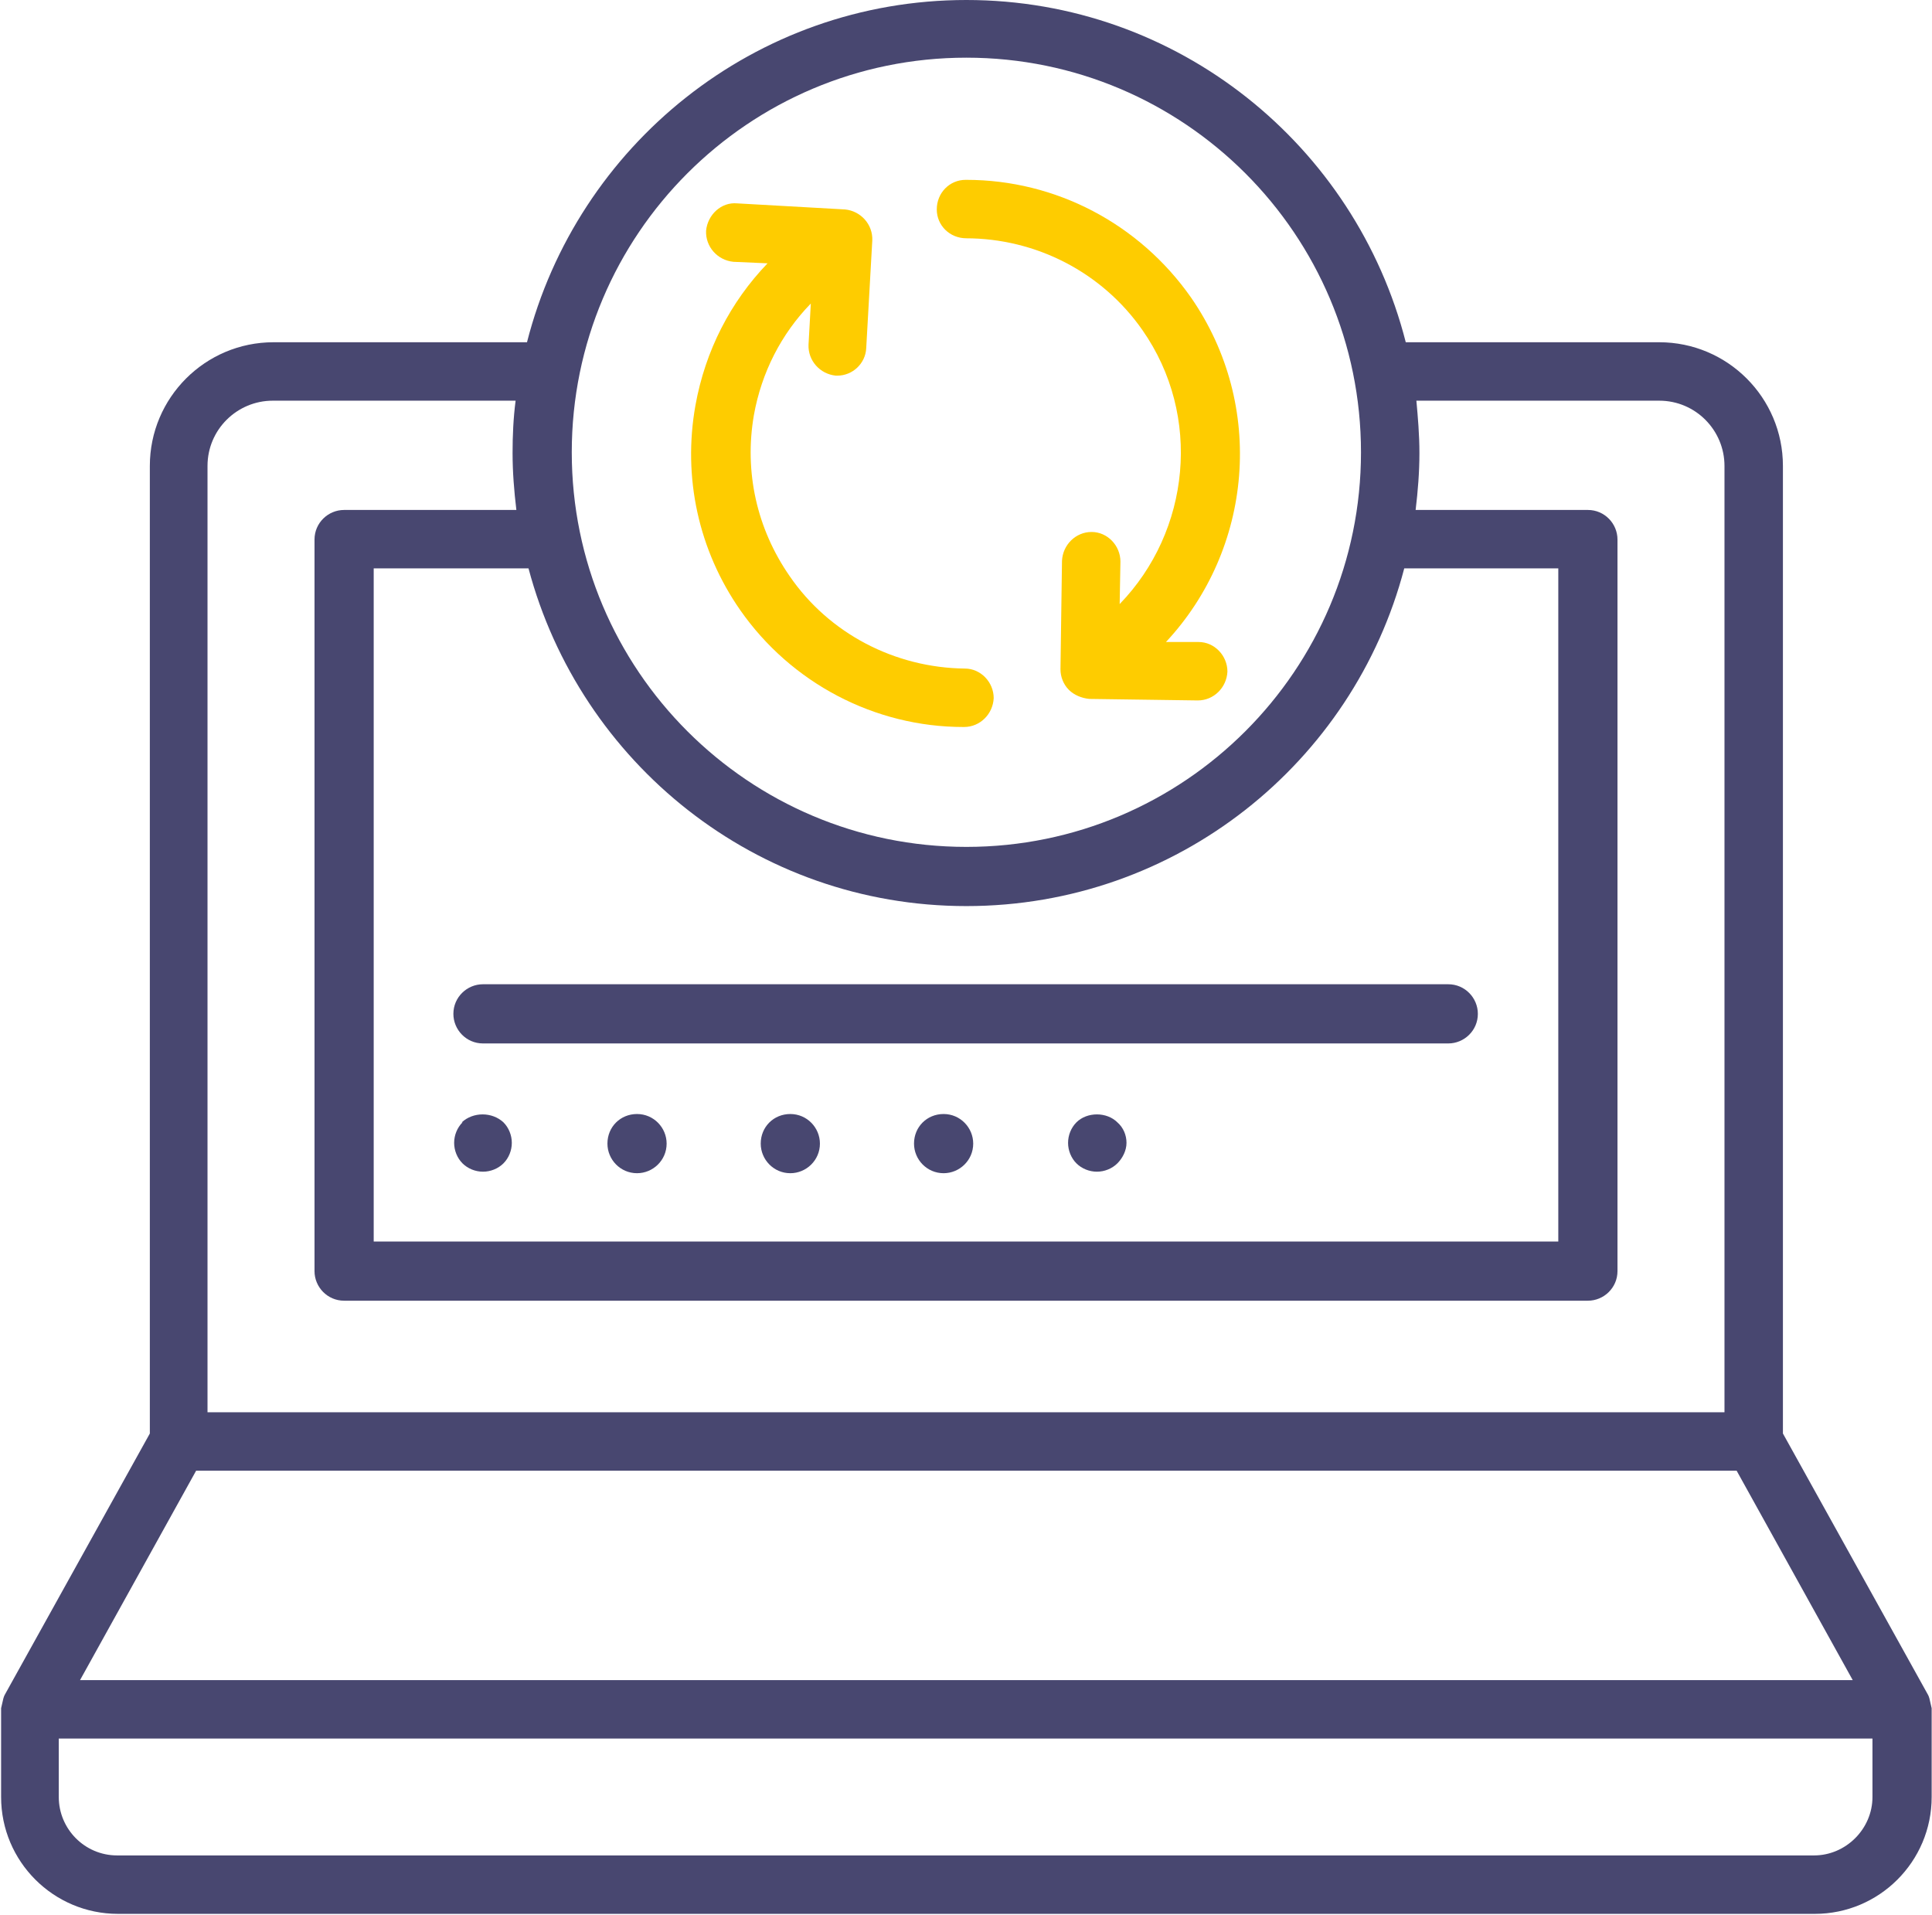
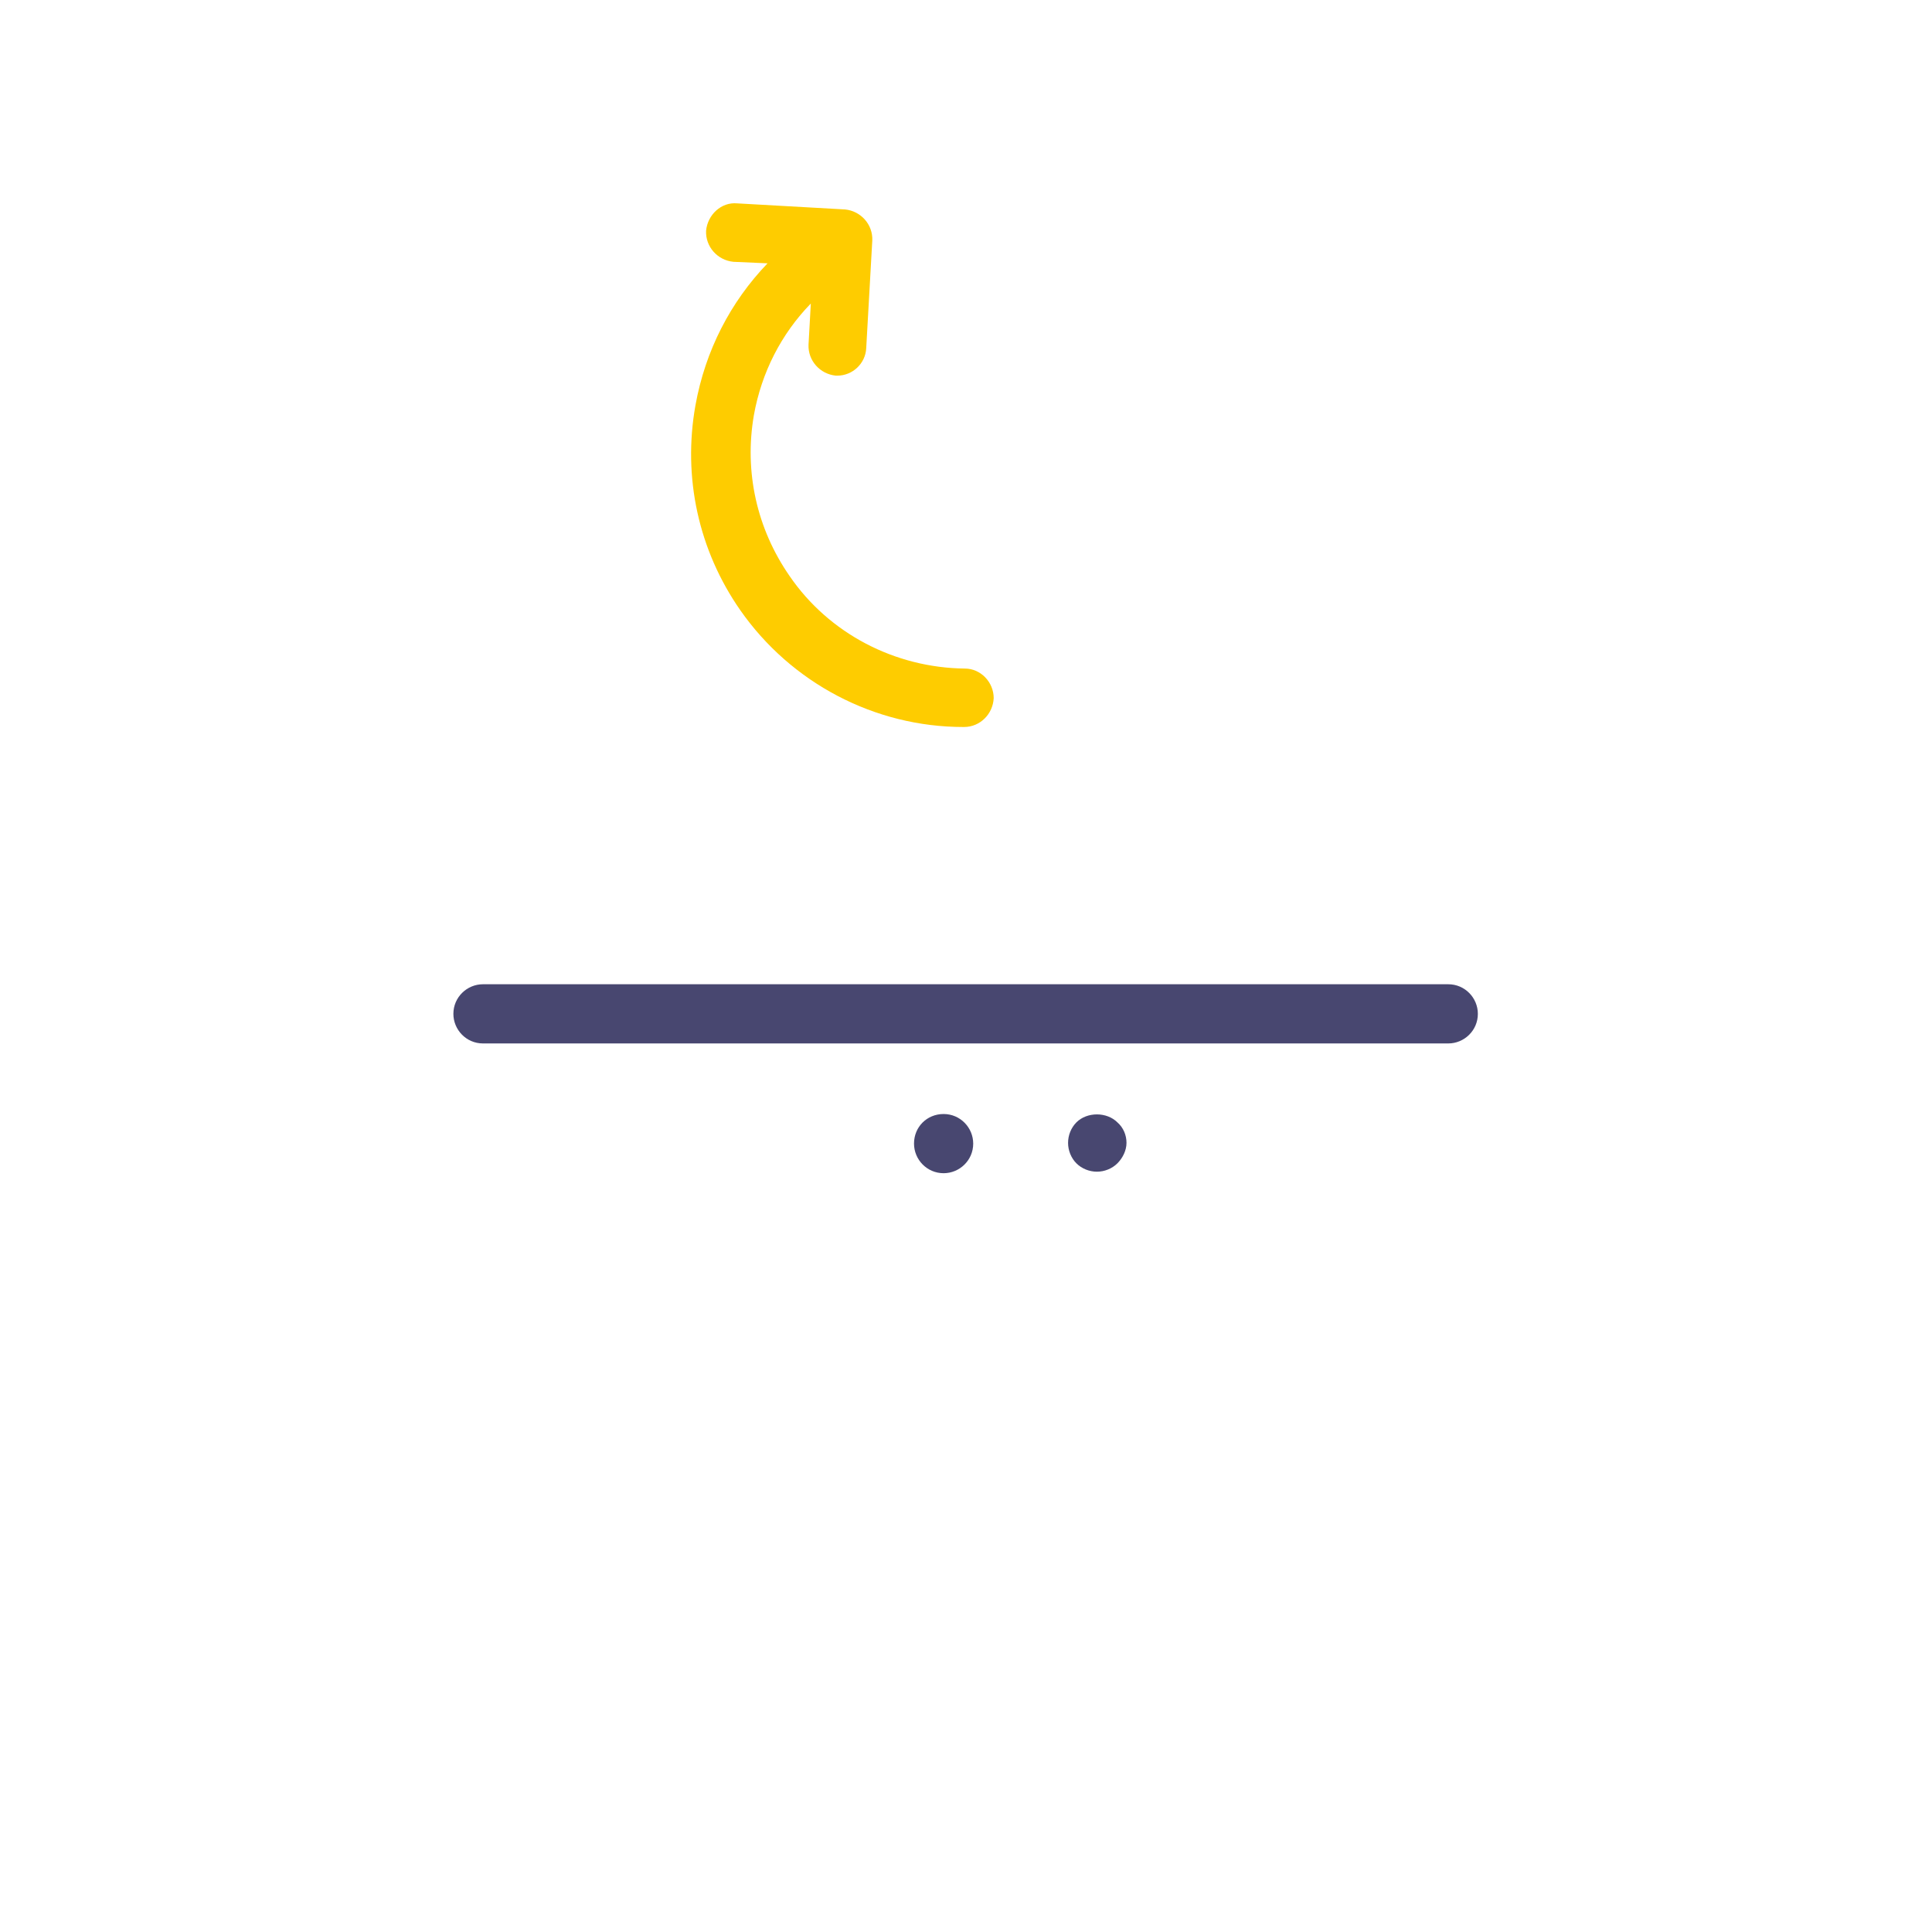
<svg xmlns="http://www.w3.org/2000/svg" xml:space="preserve" width="0.667in" height="0.661in" version="1.1" style="shape-rendering:geometricPrecision; text-rendering:geometricPrecision; image-rendering:optimizeQuality; fill-rule:evenodd; clip-rule:evenodd" viewBox="0 0 25.45 25.23">
  <defs>
    <style type="text/css">
   
    .fil0 {fill:#484770;fill-rule:nonzero}
    .fil1 {fill:#FECC00;fill-rule:nonzero}
   
  </style>
  </defs>
  <g id="Layer_x0020_1">
-     <path class="fil0" d="M24.67 23.68c0,0.42 -0.35,0.77 -0.77,0.77l-22.36 0c-0.43,0 -0.77,-0.35 -0.77,-0.77l0 -0.77 23.9 0 0 0.77zm-22.1 -4.3l20.31 0 1.53 2.76 -23.36 0 1.53 -2.76zm0.16 -13.24c0,-0.48 0.39,-0.86 0.86,-0.86l3.2 0c-0.03,0.23 -0.04,0.46 -0.04,0.69 0,0.25 0.02,0.5 0.05,0.75l-2.27 0c-0.21,0 -0.39,0.17 -0.39,0.39l0 9.64c0,0.21 0.17,0.39 0.39,0.39l16.39 0c0.21,0 0.39,-0.17 0.39,-0.39l0 -9.64c0,-0.21 -0.17,-0.39 -0.39,-0.39l-2.27 0c0.03,-0.25 0.05,-0.5 0.05,-0.75 0,-0.24 -0.02,-0.47 -0.04,-0.69l3.2 0c0.48,0 0.86,0.39 0.86,0.86l0 12.47 -19.99 0 0 -12.47zm10 -5.38c2.87,0 5.2,2.33 5.2,5.2 0,2.87 -2.33,5.2 -5.2,5.2 -2.87,0 -5.2,-2.33 -5.2,-5.2 0,-2.87 2.33,-5.2 5.2,-5.2zm0 11.18c2.77,0 5.1,-1.89 5.77,-4.45l2.03 0 0 8.87 -15.61 0 0 -8.87 2.04 0c0.68,2.56 3,4.45 5.77,4.45zm12.72 10.57l-0.03 -0.13 -0.01 -0.03 -0.01 -0.02 -1.91 -3.44 0 -12.75c0,-0.9 -0.73,-1.63 -1.63,-1.63l-3.34 0c-0.66,-2.59 -3,-4.51 -5.79,-4.51 -2.79,0 -5.13,1.92 -5.79,4.51l-3.34 0c-0.9,0 -1.63,0.73 -1.63,1.63l0 12.75 -1.91 3.44 -0.01 0.02 -0.01 0.03 -0.03 0.13 -0 0.01 0 1.16c0,0.85 0.69,1.54 1.54,1.54l22.36 0c0.85,0 1.54,-0.69 1.54,-1.54l0 -1.16 -0 -0.01z" />
    <path class="fil1" d="M12.7 9.58l0 0c0.21,0 0.38,-0.17 0.39,-0.38 0,-0.21 -0.17,-0.39 -0.38,-0.39 -0.92,-0.01 -1.79,-0.46 -2.31,-1.22 -0.43,-0.62 -0.6,-1.37 -0.47,-2.12 0.1,-0.56 0.36,-1.07 0.75,-1.47l-0.03 0.54c-0.01,0.21 0.15,0.39 0.36,0.41l0.02 0c0.2,0 0.37,-0.16 0.38,-0.36l0.08 -1.42c0.01,-0.21 -0.15,-0.39 -0.36,-0.41l-1.42 -0.08c-0.21,-0.02 -0.39,0.15 -0.41,0.36 -0.01,0.21 0.15,0.39 0.36,0.41l0.45 0.02c-0.49,0.51 -0.82,1.15 -0.95,1.87 -0.17,0.95 0.04,1.91 0.59,2.7 0.67,0.96 1.77,1.54 2.94,1.54z" />
-     <path class="fil1" d="M12.71 3.14l0.01 0c0.93,0 1.8,0.45 2.33,1.21 0.79,1.13 0.63,2.65 -0.3,3.61l0.01 -0.56c0,-0.21 -0.17,-0.39 -0.38,-0.39l-0 0c-0.21,0 -0.38,0.17 -0.39,0.38l-0.02 1.43c-0,0.1 0.04,0.2 0.11,0.27 0.07,0.07 0.17,0.11 0.27,0.12l1.43 0.02 0 0c0.21,0 0.38,-0.17 0.39,-0.38 0,-0.21 -0.17,-0.39 -0.38,-0.39l-0.43 -0c1.14,-1.22 1.32,-3.11 0.33,-4.54 -0.68,-0.97 -1.78,-1.55 -2.96,-1.55l-0.01 0c-0.21,0 -0.38,0.17 -0.38,0.39 0,0.21 0.17,0.38 0.39,0.38z" />
    <path class="fil0" d="M6.36 13.75l12.72 0c0.21,0 0.39,-0.17 0.39,-0.39 0,-0.21 -0.17,-0.39 -0.39,-0.39l-12.72 0c-0.21,0 -0.39,0.17 -0.39,0.39 0,0.21 0.17,0.39 0.39,0.39z" />
-     <path class="fil0" d="M6.09 14.79c-0.07,0.07 -0.11,0.17 -0.11,0.27 0,0.1 0.04,0.2 0.11,0.27 0.07,0.07 0.17,0.11 0.27,0.11 0.1,0 0.2,-0.04 0.27,-0.11 0.07,-0.07 0.11,-0.17 0.11,-0.27 0,-0.1 -0.04,-0.2 -0.11,-0.27 -0.15,-0.14 -0.4,-0.14 -0.55,0z" />
    <path class="fil0" d="M12.43 14.68c-0.22,0 -0.39,0.17 -0.39,0.39 0,0.21 0.17,0.39 0.39,0.39 0.21,0 0.39,-0.17 0.39,-0.39 0,-0.21 -0.17,-0.39 -0.39,-0.39z" />
-     <path class="fil0" d="M8.39 14.68c-0.22,0 -0.39,0.17 -0.39,0.39 0,0.21 0.17,0.39 0.39,0.39 0.21,0 0.39,-0.17 0.39,-0.39 0,-0.21 -0.17,-0.39 -0.39,-0.39z" />
-     <path class="fil0" d="M10.41 14.68c-0.22,0 -0.39,0.17 -0.39,0.39 0,0.21 0.17,0.39 0.39,0.39 0.21,0 0.39,-0.17 0.39,-0.39 0,-0.21 -0.17,-0.39 -0.39,-0.39z" />
    <path class="fil0" d="M14.18 14.79c-0.07,0.07 -0.11,0.17 -0.11,0.27 0,0.1 0.04,0.2 0.11,0.27 0.07,0.07 0.17,0.11 0.27,0.11 0.1,0 0.2,-0.04 0.27,-0.11 0.07,-0.07 0.12,-0.17 0.12,-0.27 0,-0.1 -0.04,-0.2 -0.12,-0.27 -0.14,-0.14 -0.4,-0.14 -0.54,0z" />
  </g>
</svg>